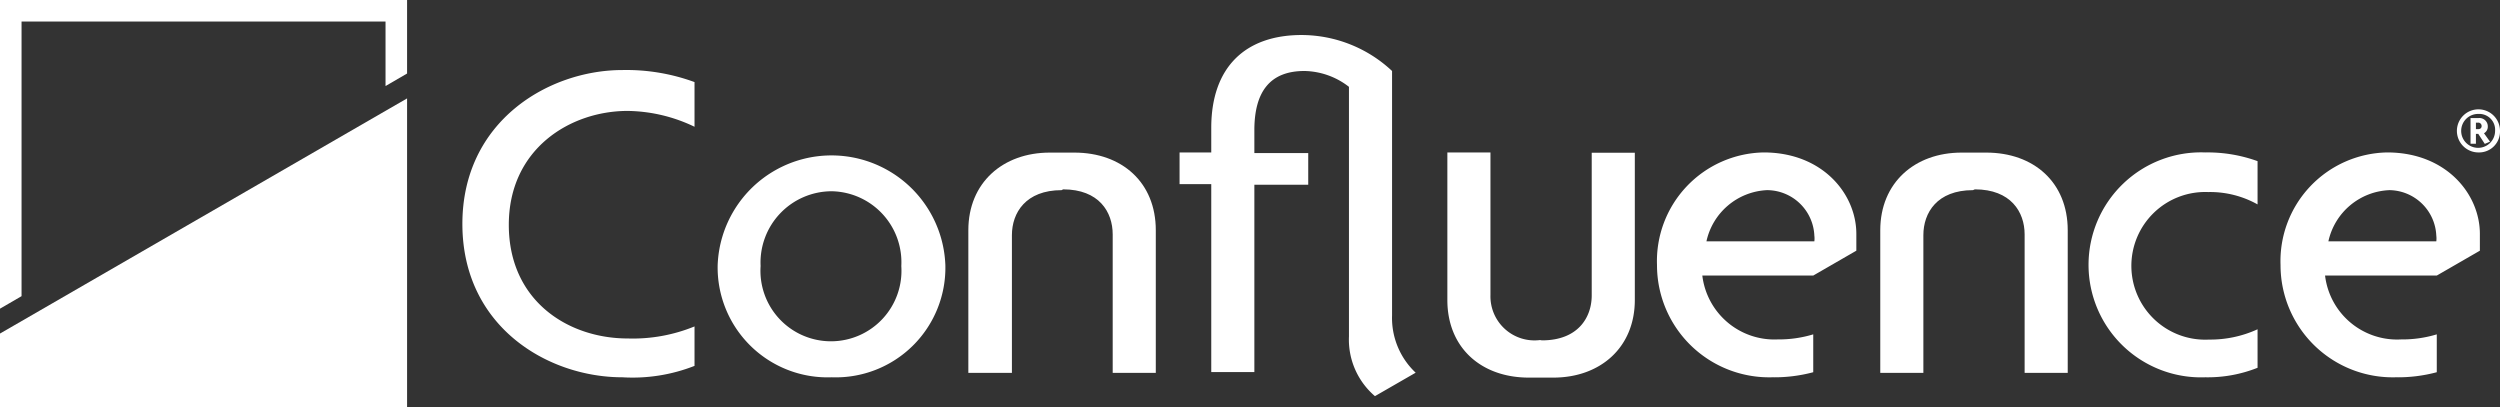
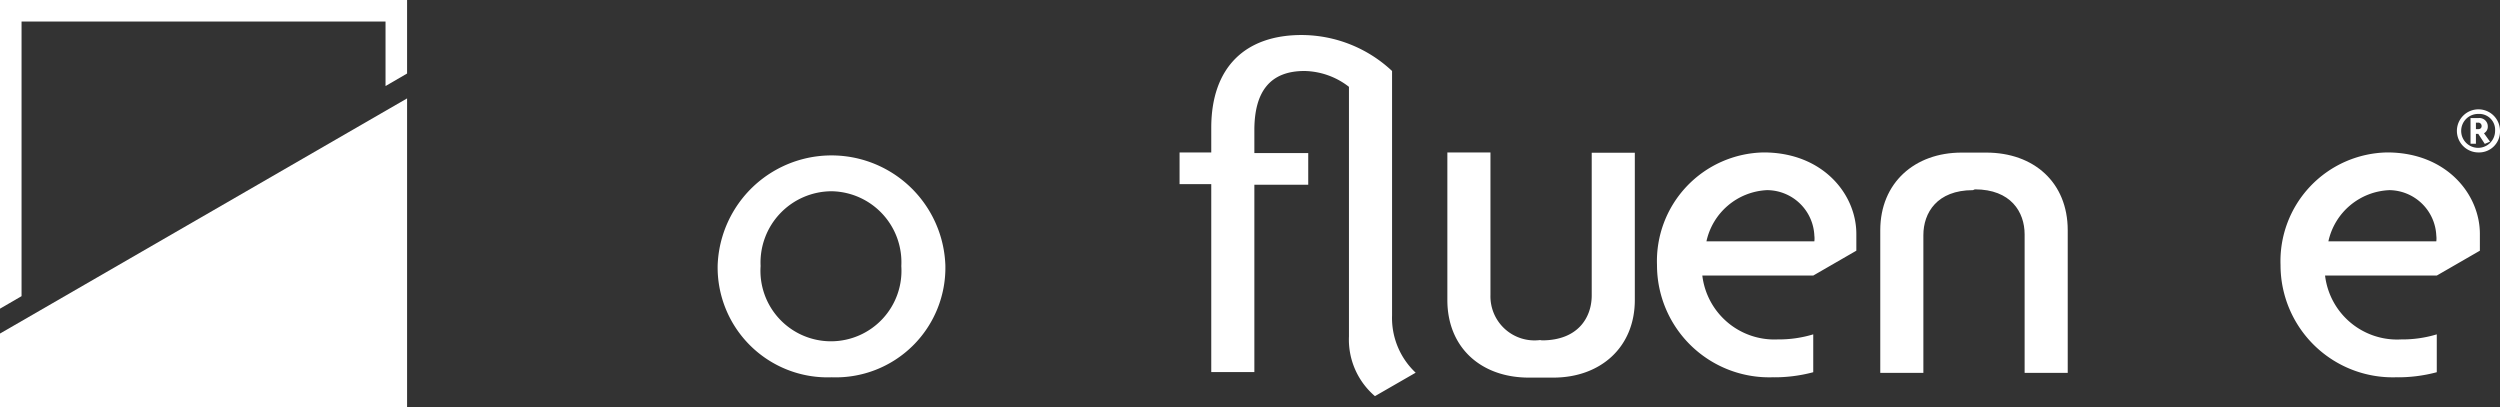
<svg xmlns="http://www.w3.org/2000/svg" viewBox="0 0 157.77 25.69">
  <rect x="0" y="0" width="157.77" height="25.69" fill="#333333" stroke="none" />
  <defs>
    <style>.cls-1{fill:#fff;}</style>
  </defs>
  <title>Confluence-Logo-White</title>
  <g id="Layer_2" data-name="Layer 2">
    <g id="Layer_1-2" data-name="Layer 1">
-       <path class="cls-1" d="M43.83,20.6a10.27,10.27,0,0,1-4.22.76c-3.74,0-7.5-2.36-7.5-7.17S36,7,39.61,7a10,10,0,0,1,4.22,1V5.18a12.48,12.48,0,0,0-4.55-.76c-4.66,0-10.1,3.23-10.1,9.71s5.38,9.68,10.1,9.68a10.68,10.68,0,0,0,4.55-.72Z" />
      <path class="cls-1" d="M52.49,23.81a6.94,6.94,0,0,1-7.2-7.08,7.19,7.19,0,0,1,14.37,0A6.92,6.92,0,0,1,52.49,23.81Zm0-11.74A4.5,4.5,0,0,0,48,16.79a4.45,4.45,0,1,0,8.88,0A4.48,4.48,0,0,0,52.49,12.07Z" />
-       <path class="cls-1" d="M67,12c-2.27,0-3.14,1.43-3.14,2.84v8.69H61.11v-9c0-3,2.18-4.9,5.14-4.9H67.8c3,0,5.14,1.88,5.14,4.9v9H70.22V14.79c0-1.41-.86-2.84-3.13-2.84Z" />
      <path class="cls-1" d="M124.51,12c-2.27,0-3.13,1.43-3.13,2.84v8.69h-2.72v-9c0-3,2.18-4.9,5.13-4.9h1.56c3,0,5.14,1.88,5.14,4.9v9h-2.72V14.79c0-1.41-.87-2.84-3.14-2.84Z" />
      <path class="cls-1" d="M97.31,21.48c2.27,0,3.14-1.44,3.14-2.84v-9h2.72v9.29c0,3-2.18,4.9-5.14,4.9H96.48c-3,0-5.14-1.88-5.14-4.9V9.62h2.72v9a2.78,2.78,0,0,0,3.13,2.84Z" />
-       <path class="cls-1" d="M142.47,20.78a7.16,7.16,0,0,1-3.06.65,4.66,4.66,0,1,1-.06-9.31,6.13,6.13,0,0,1,3.12.78V10.17a9.26,9.26,0,0,0-3.3-.55,7.1,7.1,0,1,0,0,14.19,8.52,8.52,0,0,0,3.3-.6Z" />
      <path class="cls-1" d="M156.41,9.62a1.36,1.36,0,1,1,1.36-1.36A1.32,1.32,0,0,1,156.41,9.62Zm0-2.43a1.07,1.07,0,1,0,1.05,1.07A1,1,0,0,0,156.41,7.19Zm.4,1.89-.41-.63h-.15v.62h-.34V7.45h.51A.53.53,0,0,1,157,8a.47.47,0,0,1-.24.41l.38.53Zm-.43-1.34h-.13v.41h.13c.14,0,.23-.06.23-.2A.21.21,0,0,0,156.38,7.74Z" />
      <polygon class="cls-1" points="0 0 0 19.48 1.36 18.69 1.36 1.36 24.33 1.36 24.33 5.43 25.69 4.64 25.69 0 0 0" />
      <polygon class="cls-1" points="0 21.05 0 25.69 25.69 25.69 25.69 6.21 0 21.05" />
      <path class="cls-1" d="M79.16,8.22c0-2.45,1-3.74,3.16-3.74a4.7,4.7,0,0,1,2.81,1V21.23h0A4.69,4.69,0,0,0,86.77,25l2.57-1.48a4.74,4.74,0,0,1-1.49-3.61V4.48a8.37,8.37,0,0,0-5.71-2.27c-3.52,0-5.7,2-5.7,5.86V9.62h-2v2h2V23.48h2.72V11.66h3.4v-2h-3.4Z" />
      <path class="cls-1" d="M107.43,17.39h7l2.72-1.57h0V14.76c0-2.51-2.12-5.14-5.85-5.14a6.86,6.86,0,0,0-6.73,7.11,7.08,7.08,0,0,0,7.26,7.08,9.5,9.5,0,0,0,2.6-.32V21.1a7.46,7.46,0,0,1-2.24.32A4.58,4.58,0,0,1,107.43,17.39ZM111.5,12a3,3,0,0,1,3,2.87,1.46,1.46,0,0,1,0,.36h-6.81A4.11,4.11,0,0,1,111.5,12Z" />
      <path class="cls-1" d="M146.73,17.39h7.05l2.72-1.57h0V14.76c0-2.51-2.12-5.14-5.85-5.14a6.86,6.86,0,0,0-6.73,7.11,7.08,7.08,0,0,0,7.26,7.08,9.5,9.5,0,0,0,2.6-.32V21.1a7.46,7.46,0,0,1-2.24.32A4.58,4.58,0,0,1,146.73,17.39ZM150.8,12a3,3,0,0,1,2.95,2.87,1.46,1.46,0,0,1,0,.36h-6.81A4.11,4.11,0,0,1,150.8,12Z" />
    </g>
  </g>
</svg>